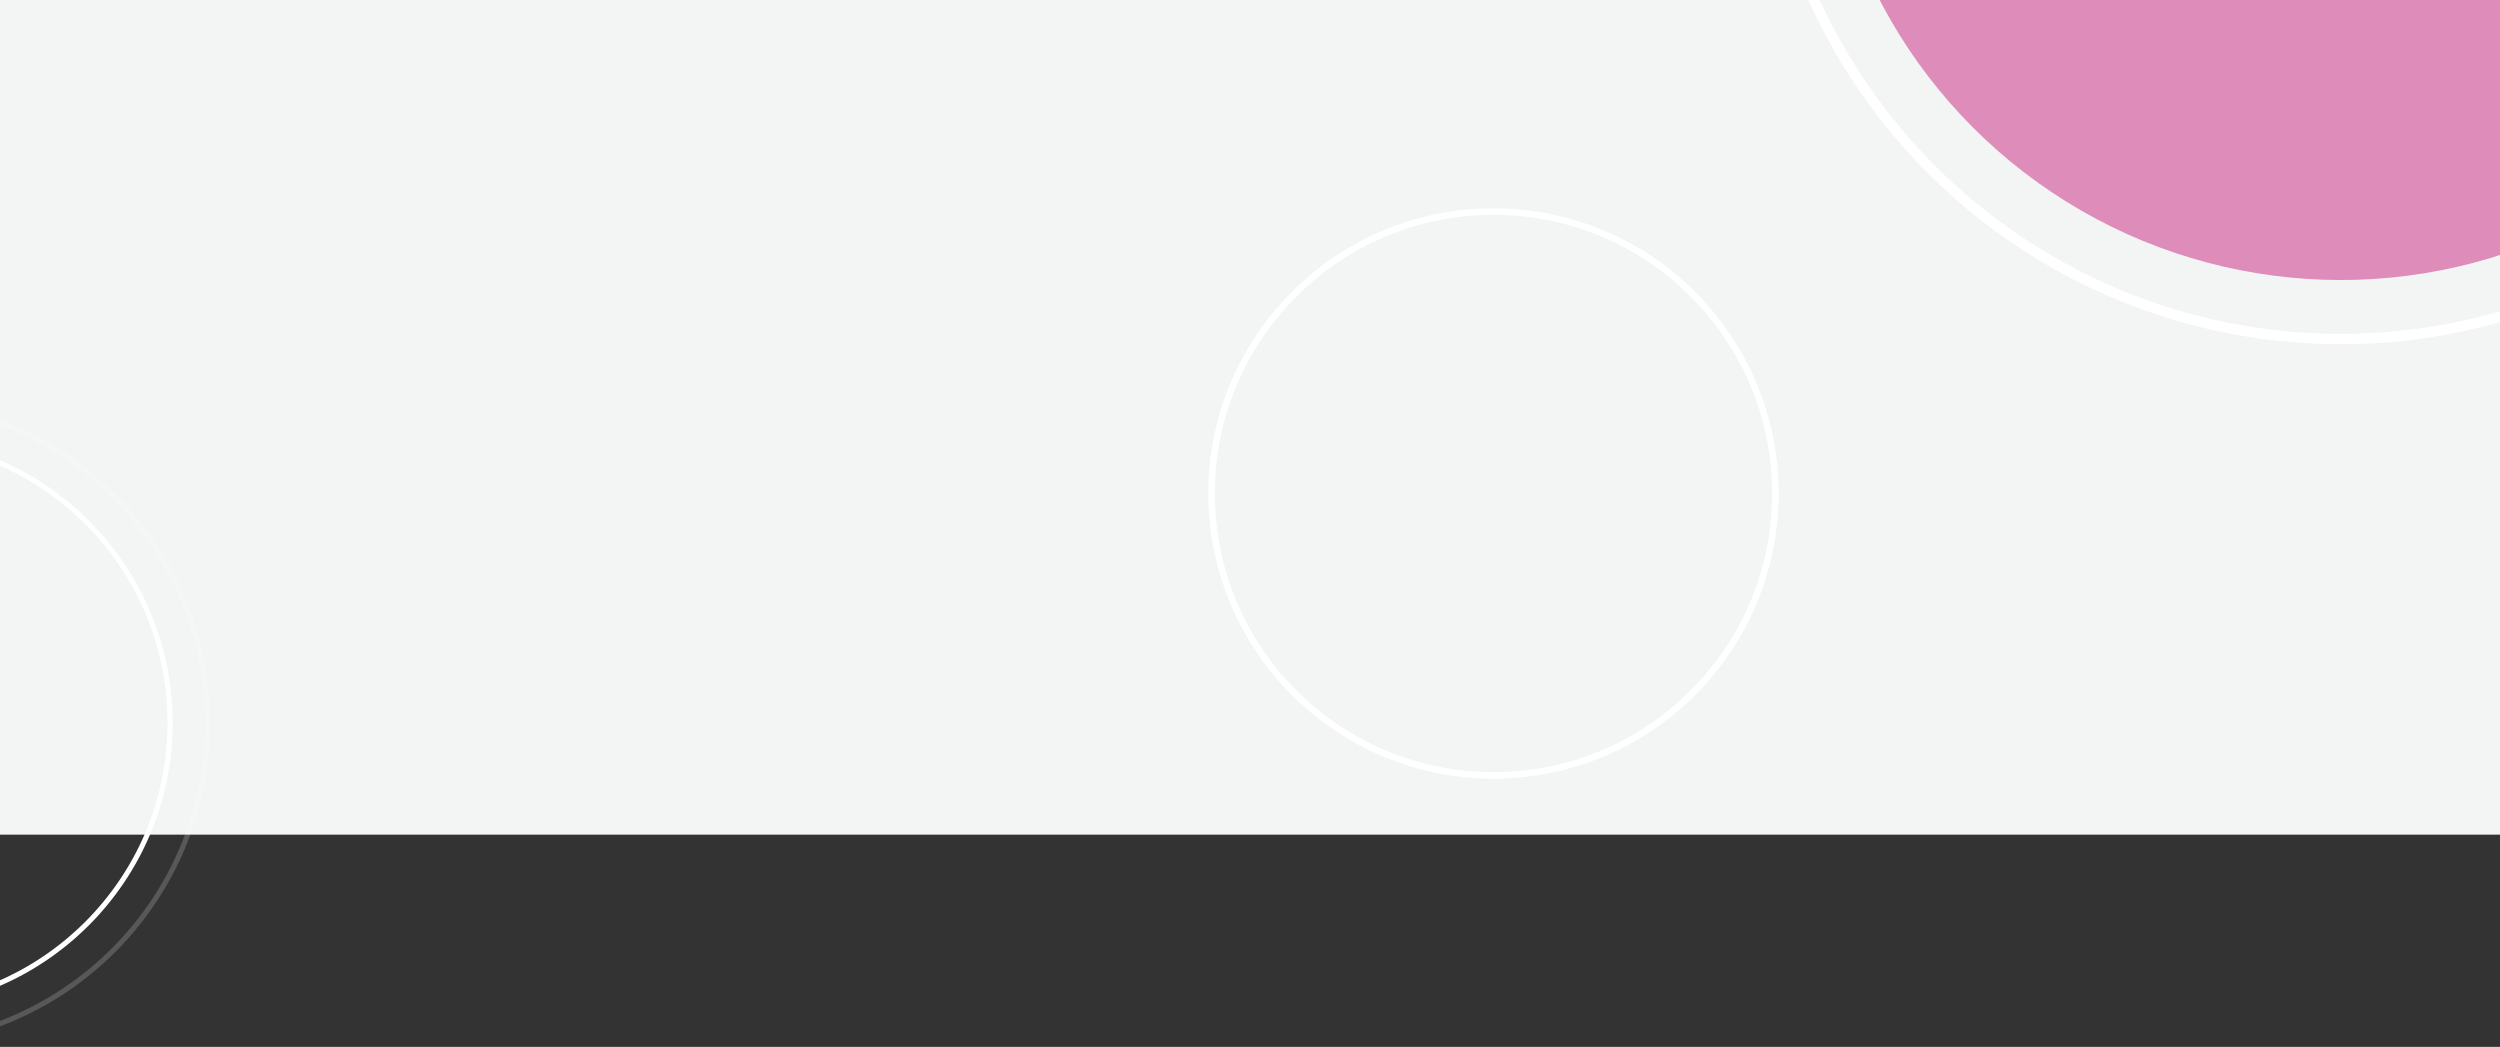
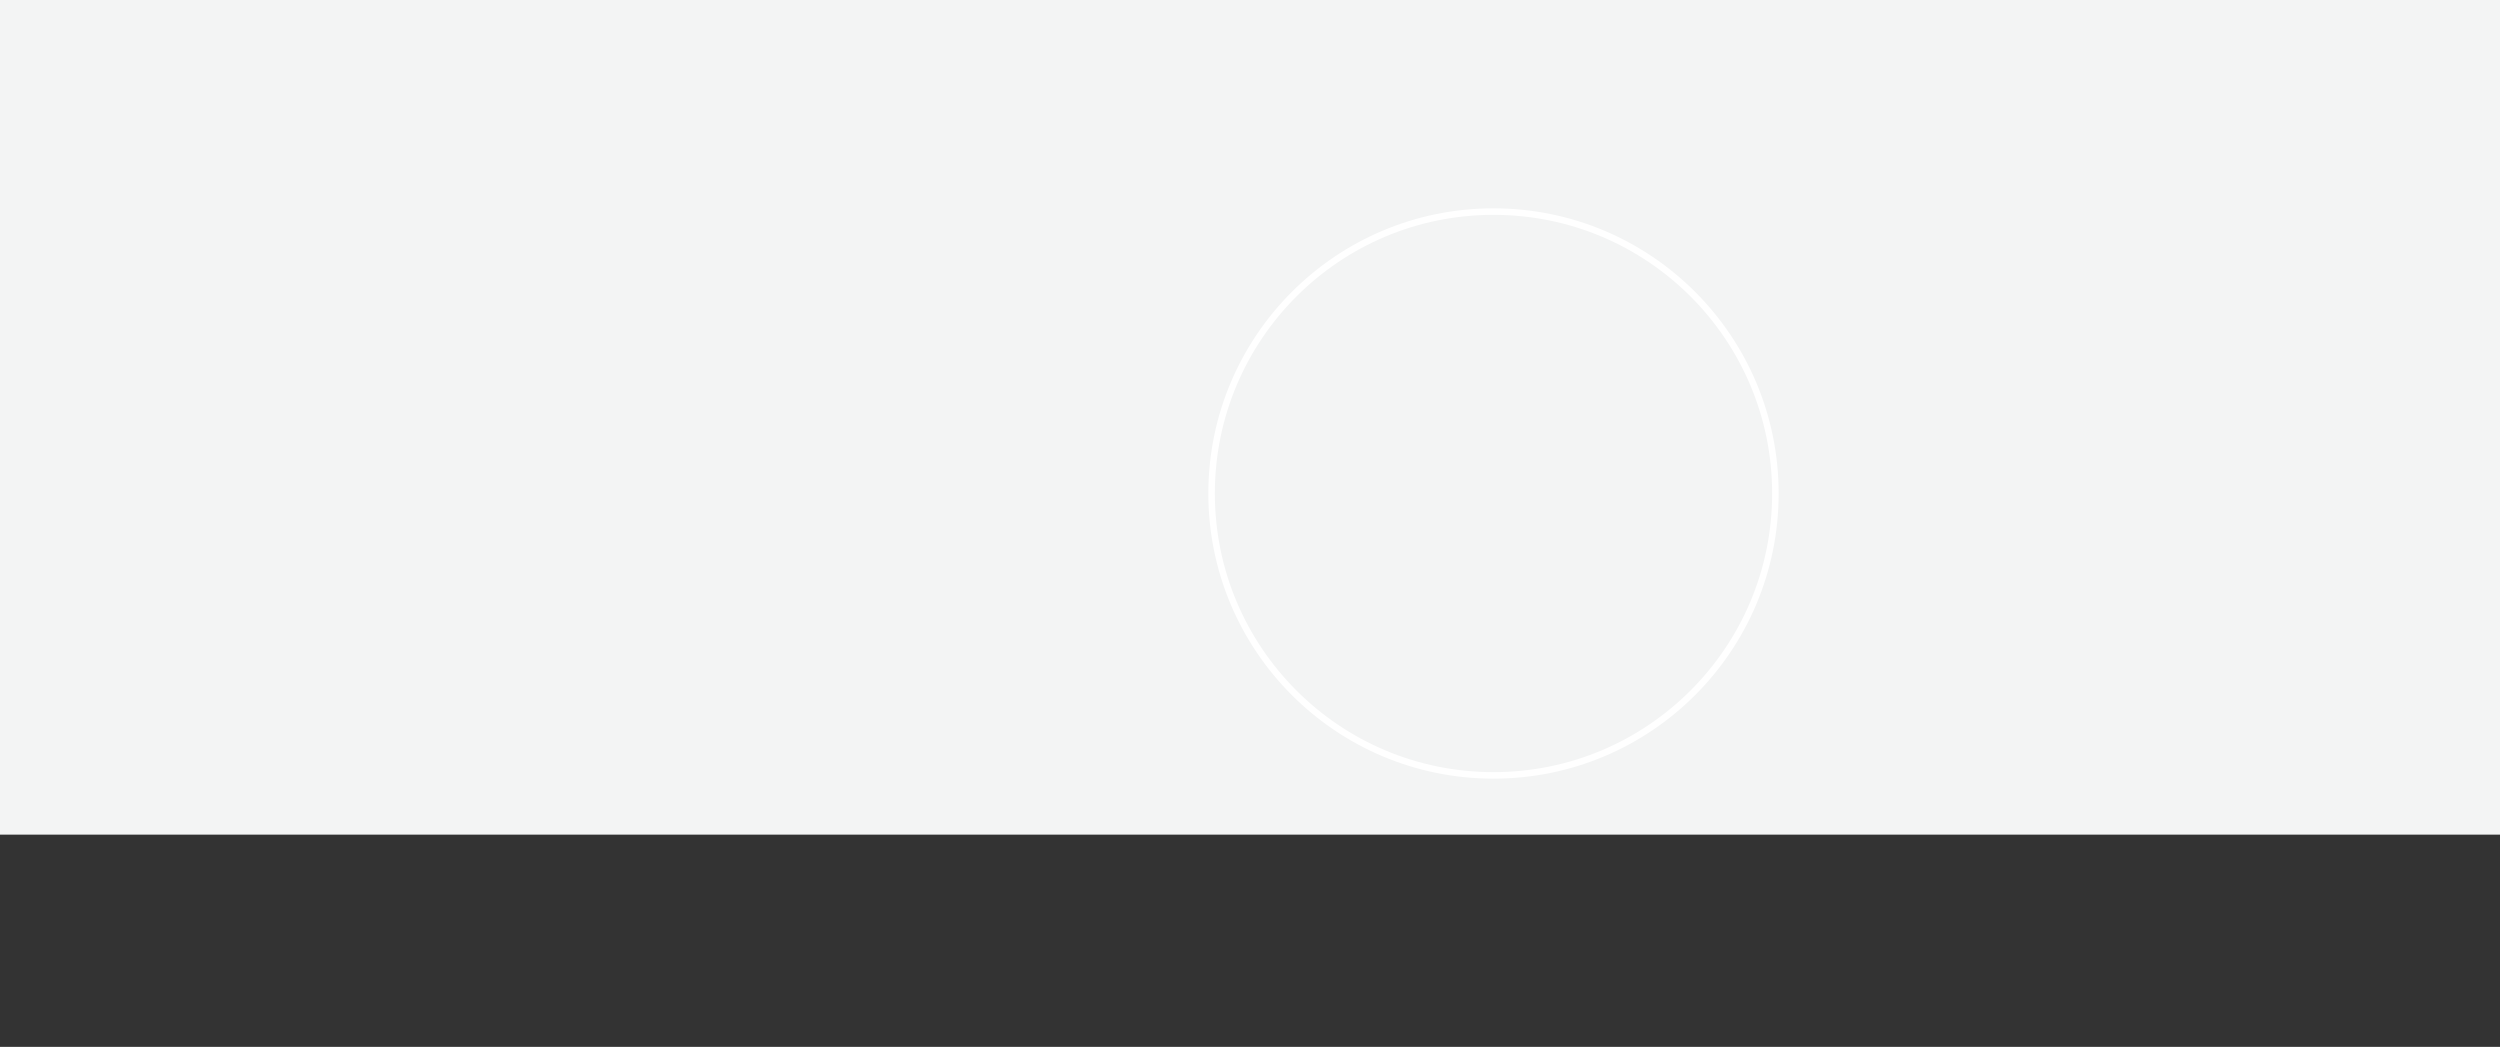
<svg xmlns="http://www.w3.org/2000/svg" width="1920" height="804" viewBox="0 0 1920 804" fill="none">
  <rect x="0" y="0" width="1920" height="804" fill="#333333" stroke="none" />
  <rect width="1920" height="641" fill="#F3F4F4" />
  <g clip-path="url(#clip0_404_47)">
    <circle cx="1797.7" cy="-184.067" r="399.12" fill="#DE8CB9" />
    <circle cx="1797.7" cy="-184.067" r="444.439" stroke="white" stroke-width="7.951" />
  </g>
  <circle cx="1147" cy="379" r="216.5" stroke="white" stroke-width="5" />
  <g clip-path="url(#clip1_404_47)">
-     <circle cx="-87.339" cy="555.239" r="217.959" stroke="white" stroke-width="3.899" />
-     <circle opacity="0.18" cx="-87.34" cy="555.239" r="246.812" stroke="white" stroke-width="3.899" />
-   </g>
+     </g>
  <defs>
    <clipPath id="clip0_404_47">
-       <rect width="717" height="452" fill="white" transform="translate(1203)" />
-     </clipPath>
+       </clipPath>
    <clipPath id="clip1_404_47">
      <rect width="161" height="515" fill="white" transform="translate(0 289)" />
    </clipPath>
  </defs>
</svg>